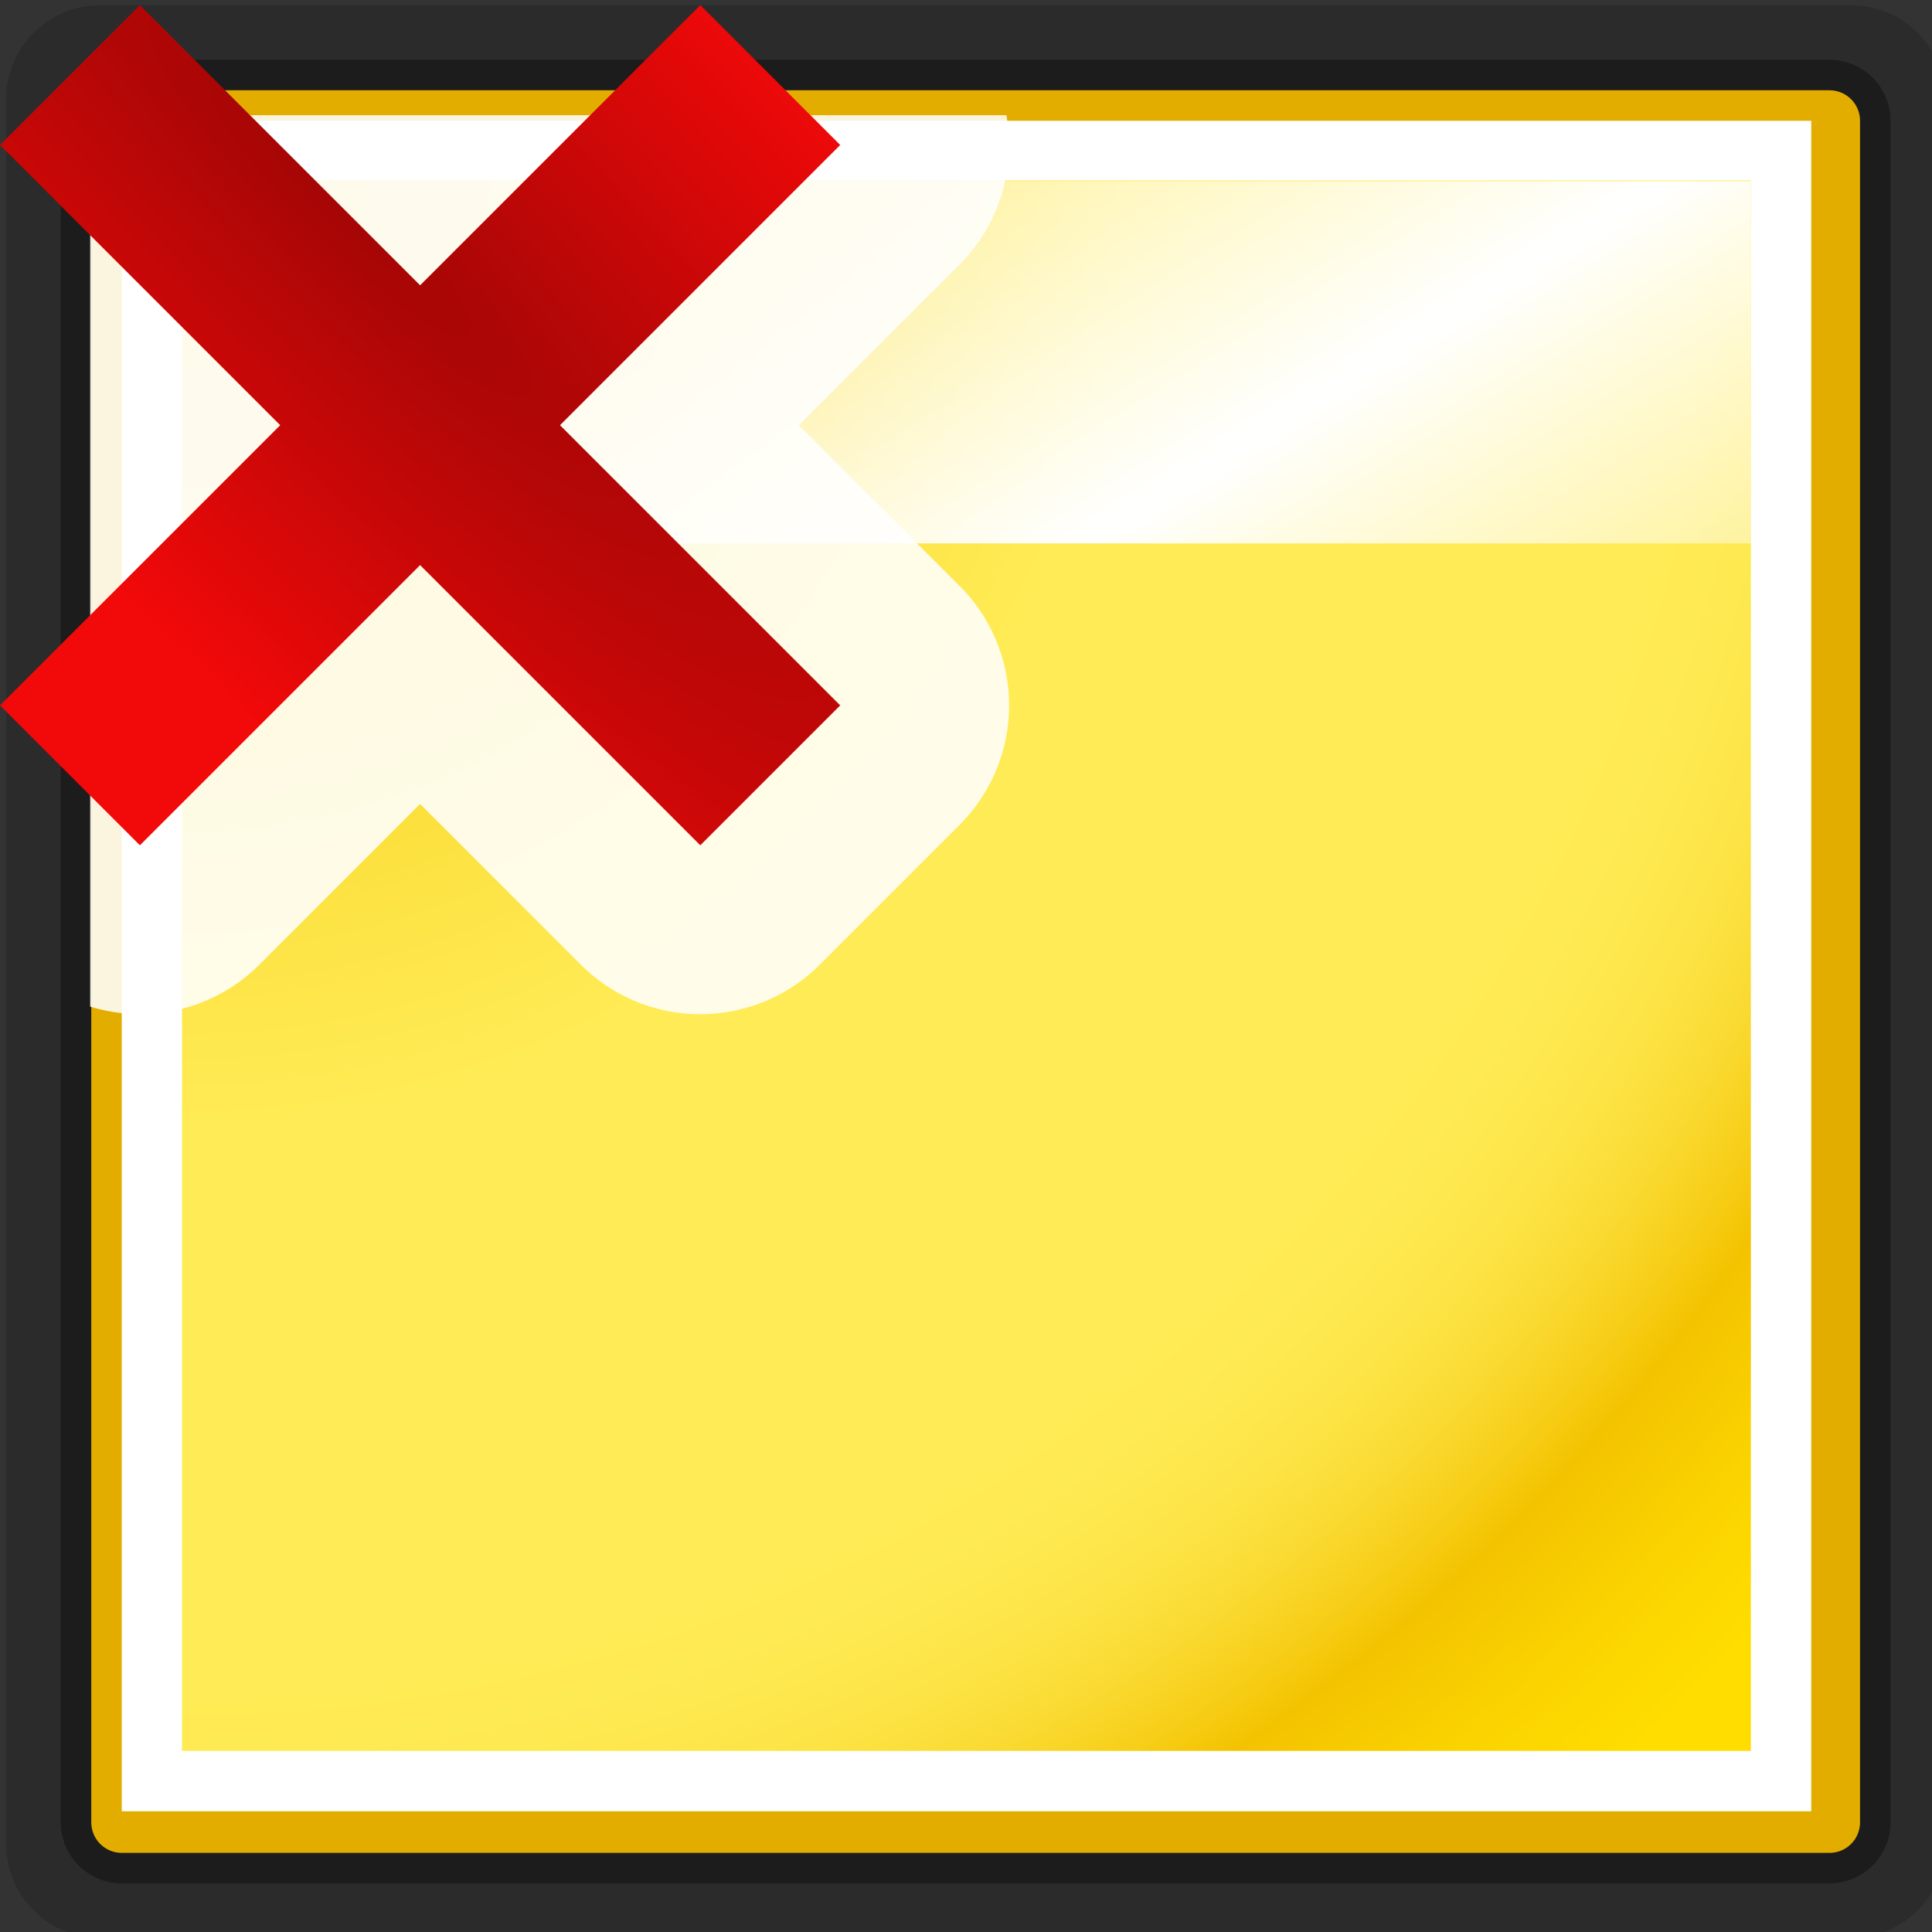
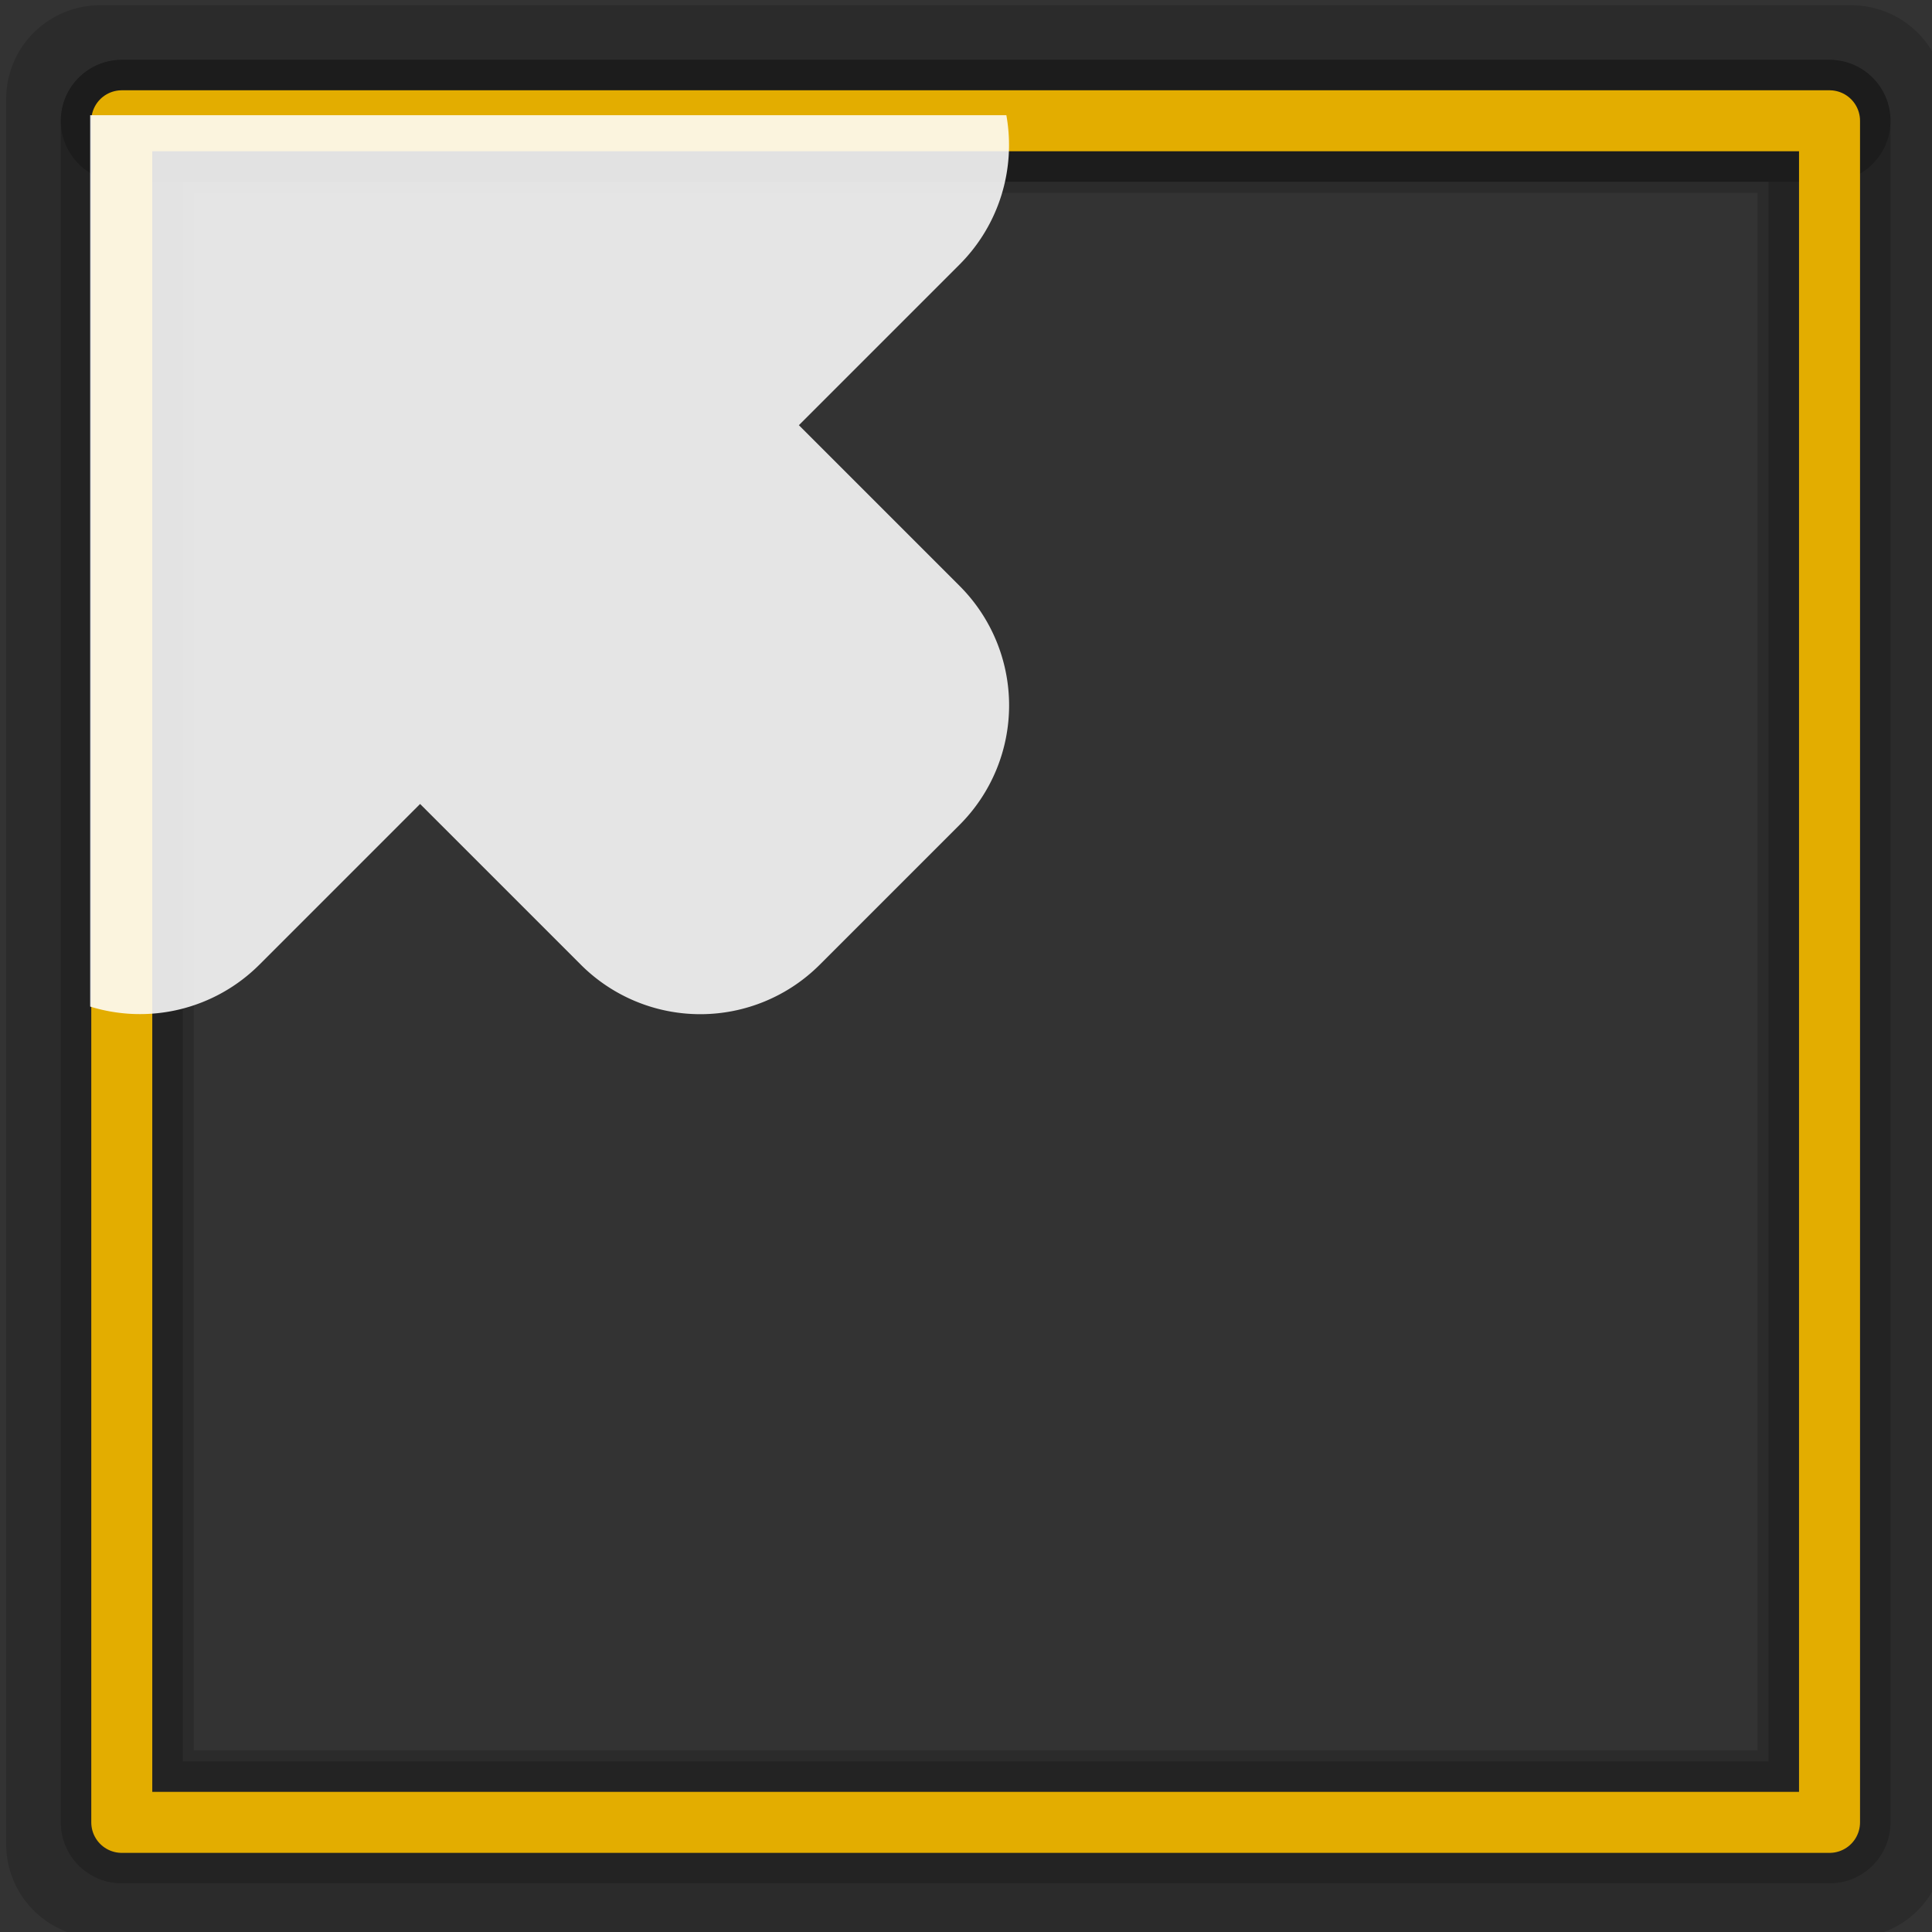
<svg xmlns="http://www.w3.org/2000/svg" height="16" viewBox="0 0 16 16" width="16">
  <rect x="0" y="0" width="16" height="16" fill="#333333" stroke="none" />
  <radialGradient id="a" cx="7.977" cy="8.22" gradientTransform="matrix(2.61 0 0 2.601 -8.822 914.983)" gradientUnits="userSpaceOnUse" r="56">
    <stop offset=".076" stop-color="#f3c300" />
    <stop offset=".189" stop-color="#f7d21f" />
    <stop offset=".347" stop-color="#fde446" />
    <stop offset=".429" stop-color="#ffeb55" />
    <stop offset=".688" stop-color="#ffeb55" />
    <stop offset=".728" stop-color="#fee951" />
    <stop offset=".764" stop-color="#fde446" />
    <stop offset=".799" stop-color="#fadb34" />
    <stop offset=".832" stop-color="#f7cf1a" />
    <stop offset=".859" stop-color="#f3c300" />
    <stop offset=".921" stop-color="#fbd400" />
    <stop offset=".971" stop-color="#fd0" />
  </radialGradient>
  <linearGradient id="b" gradientUnits="userSpaceOnUse" x1="69.982" x2="99.04" y1="929.223" y2="975.716">
    <stop offset="0" stop-color="#fff" stop-opacity=".462" />
    <stop offset=".5" stop-color="#fff" />
    <stop offset="1" stop-color="#fff" stop-opacity=".35" />
  </linearGradient>
  <radialGradient id="c" cx="-32" cy="9.6" gradientTransform="matrix(3.604 3.604 -18.021 18.021 393.566 880.286)" gradientUnits="userSpaceOnUse" r="5.6">
    <stop offset="0" stop-color="#a50606" />
    <stop offset="1" stop-color="#f20909" />
  </radialGradient>
  <g transform="matrix(.125 0 0 .125 0 -115.545)">
    <g fill="none" stroke-linecap="round" stroke-linejoin="round">
      <g stroke="#000">
        <path d="m8.068 932.362h113.143v112.735h-113.143z" opacity=".2" stroke-width="8.082" />
        <path d="m6.623 930.922h116.033v115.615h-116.033z" opacity=".15" stroke-width="12.432" />
-         <path d="m8.068 932.362h113.143v112.735h-113.143z" opacity=".2" stroke-width="8.082" />
+         <path d="m8.068 932.362h113.143h-113.143z" opacity=".2" stroke-width="8.082" />
      </g>
      <path d="m8.068 932.362h113.143v112.735h-113.143z" stroke="#e3ad00" stroke-width="4.041" />
    </g>
-     <path d="m8.068 932.362h111.932v112h-111.932z" fill="#fff" />
-     <path d="m12.059 936.314h103.941v104.048h-103.941z" fill="url(#a)" />
-     <path d="m12 936.362h104v24h-104z" fill="url(#b)" />
    <path d="m62.091 1020.252v-2.823z" fill="#fff" fill-opacity=".757" />
-     <path d="m105.816 928.749v-2.823z" fill="#fff" fill-opacity=".757" />
    <g transform="matrix(-1 0 0 1 127.754 0)">
      <path d="m61.08 931.992a11.192 11.192 0 0 0 3.096 9.888l10.65 10.65-10.65 10.65a11.192 11.192 0 0 0 0 15.827l9.268 9.268a11.192 11.192 0 0 0 15.827 0l10.65-10.65 10.65 10.65a11.192 11.192 0 0 0 11.209 2.774v-59.058z" fill="#fff" fill-opacity=".871" />
-       <path d="m118.485 924.697-18.564 18.564-18.564-18.564-9.269 9.269 18.564 18.564-18.564 18.564 9.269 9.269 18.564-18.564 18.564 18.564 9.269-9.269-18.564-18.564 18.564-18.564z" fill="url(#c)" />
    </g>
  </g>
</svg>